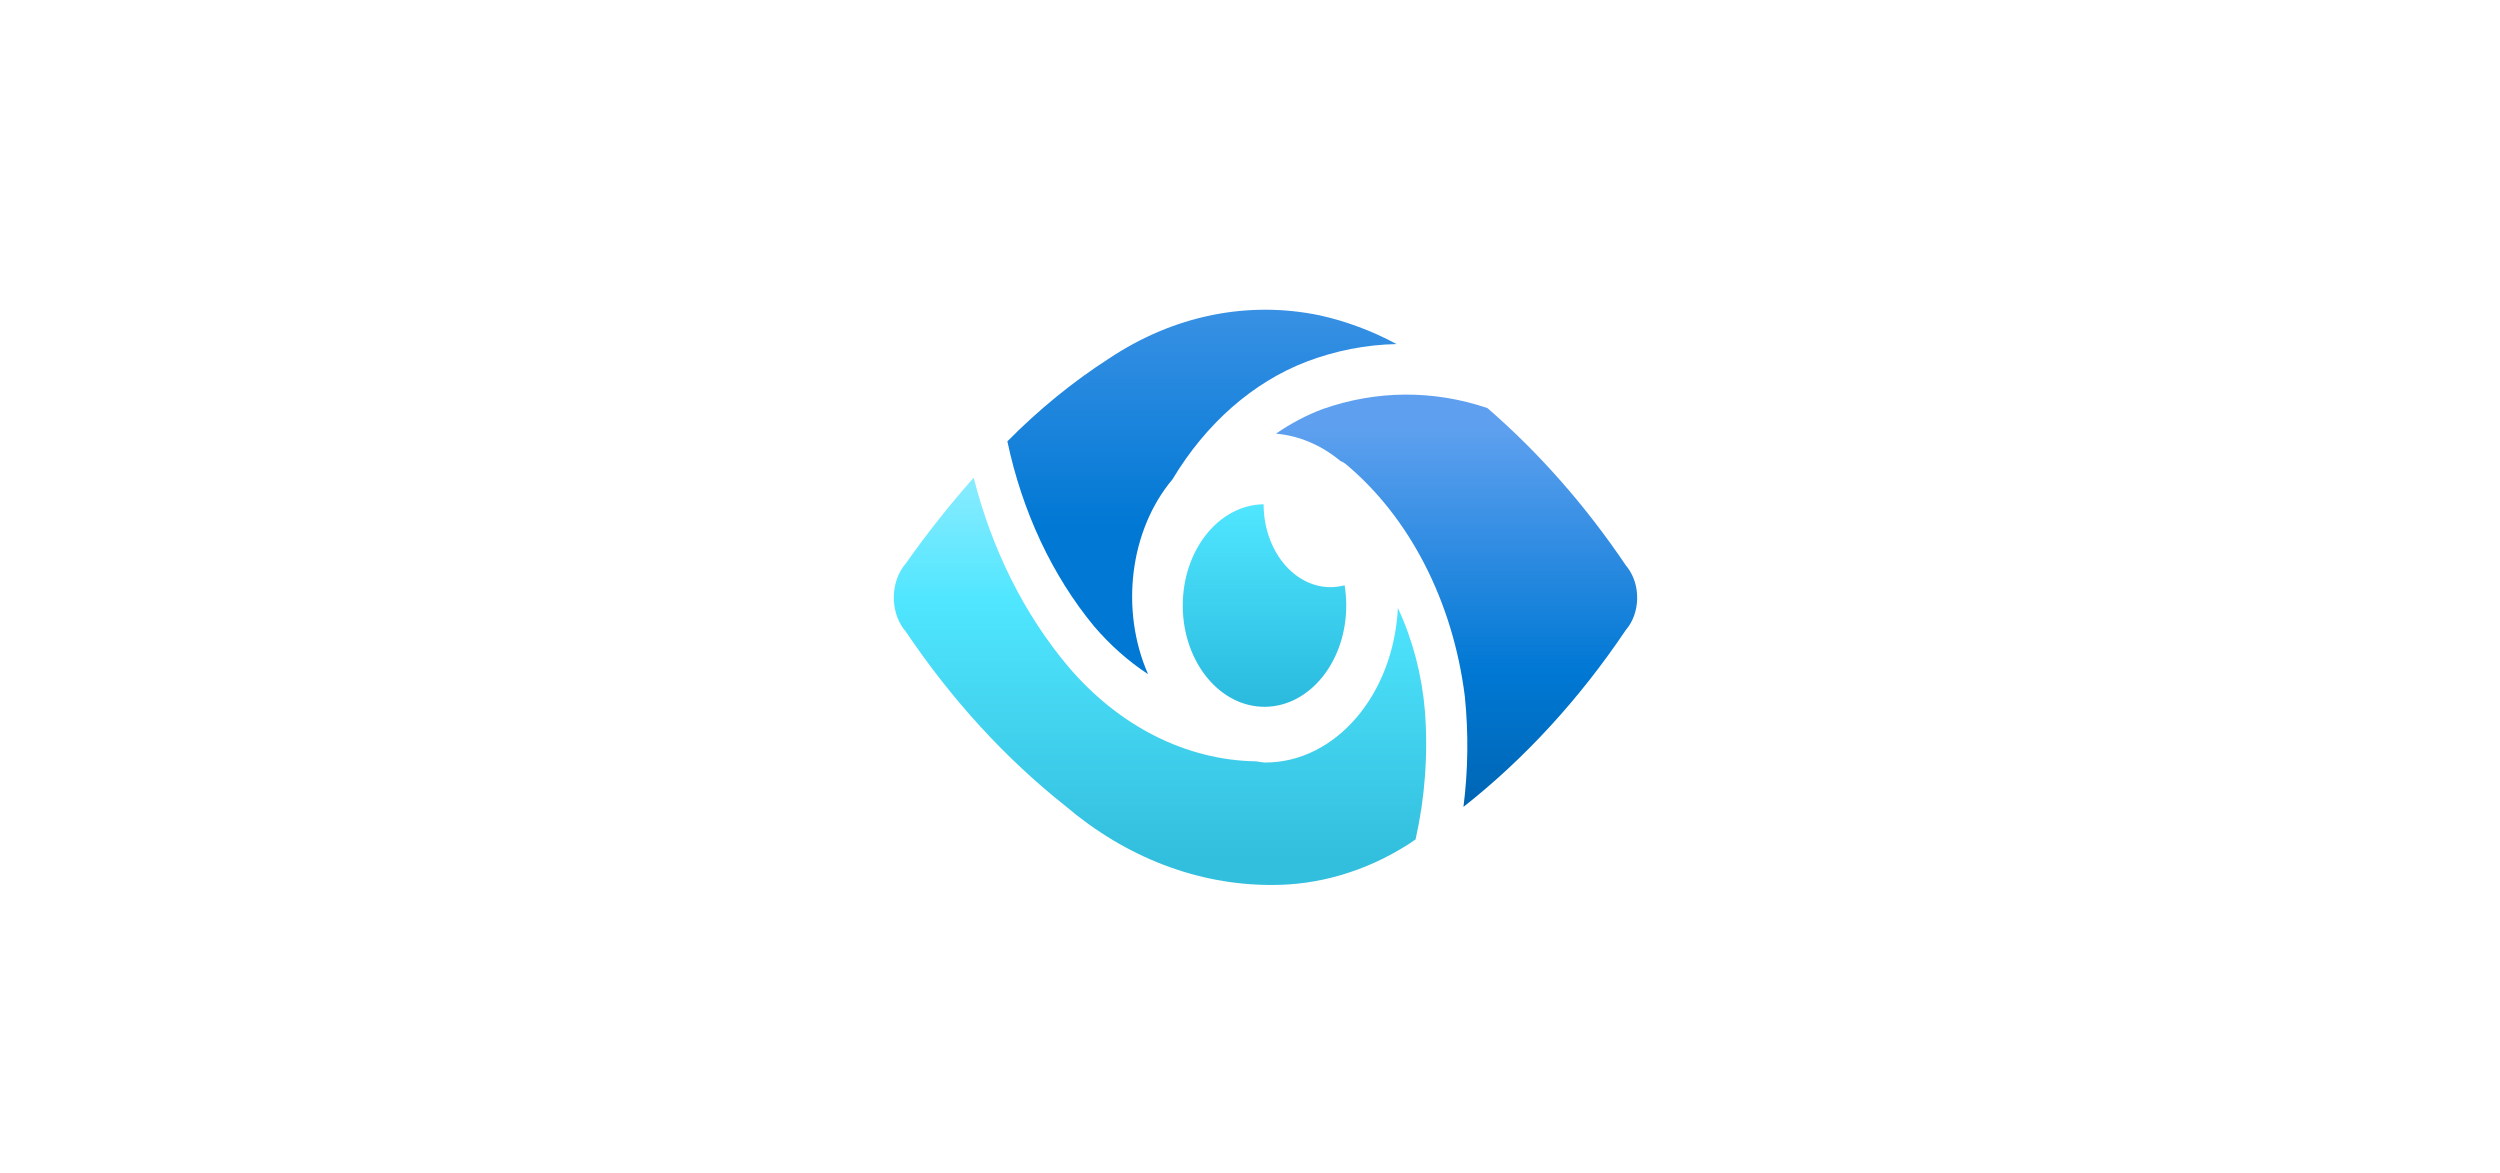
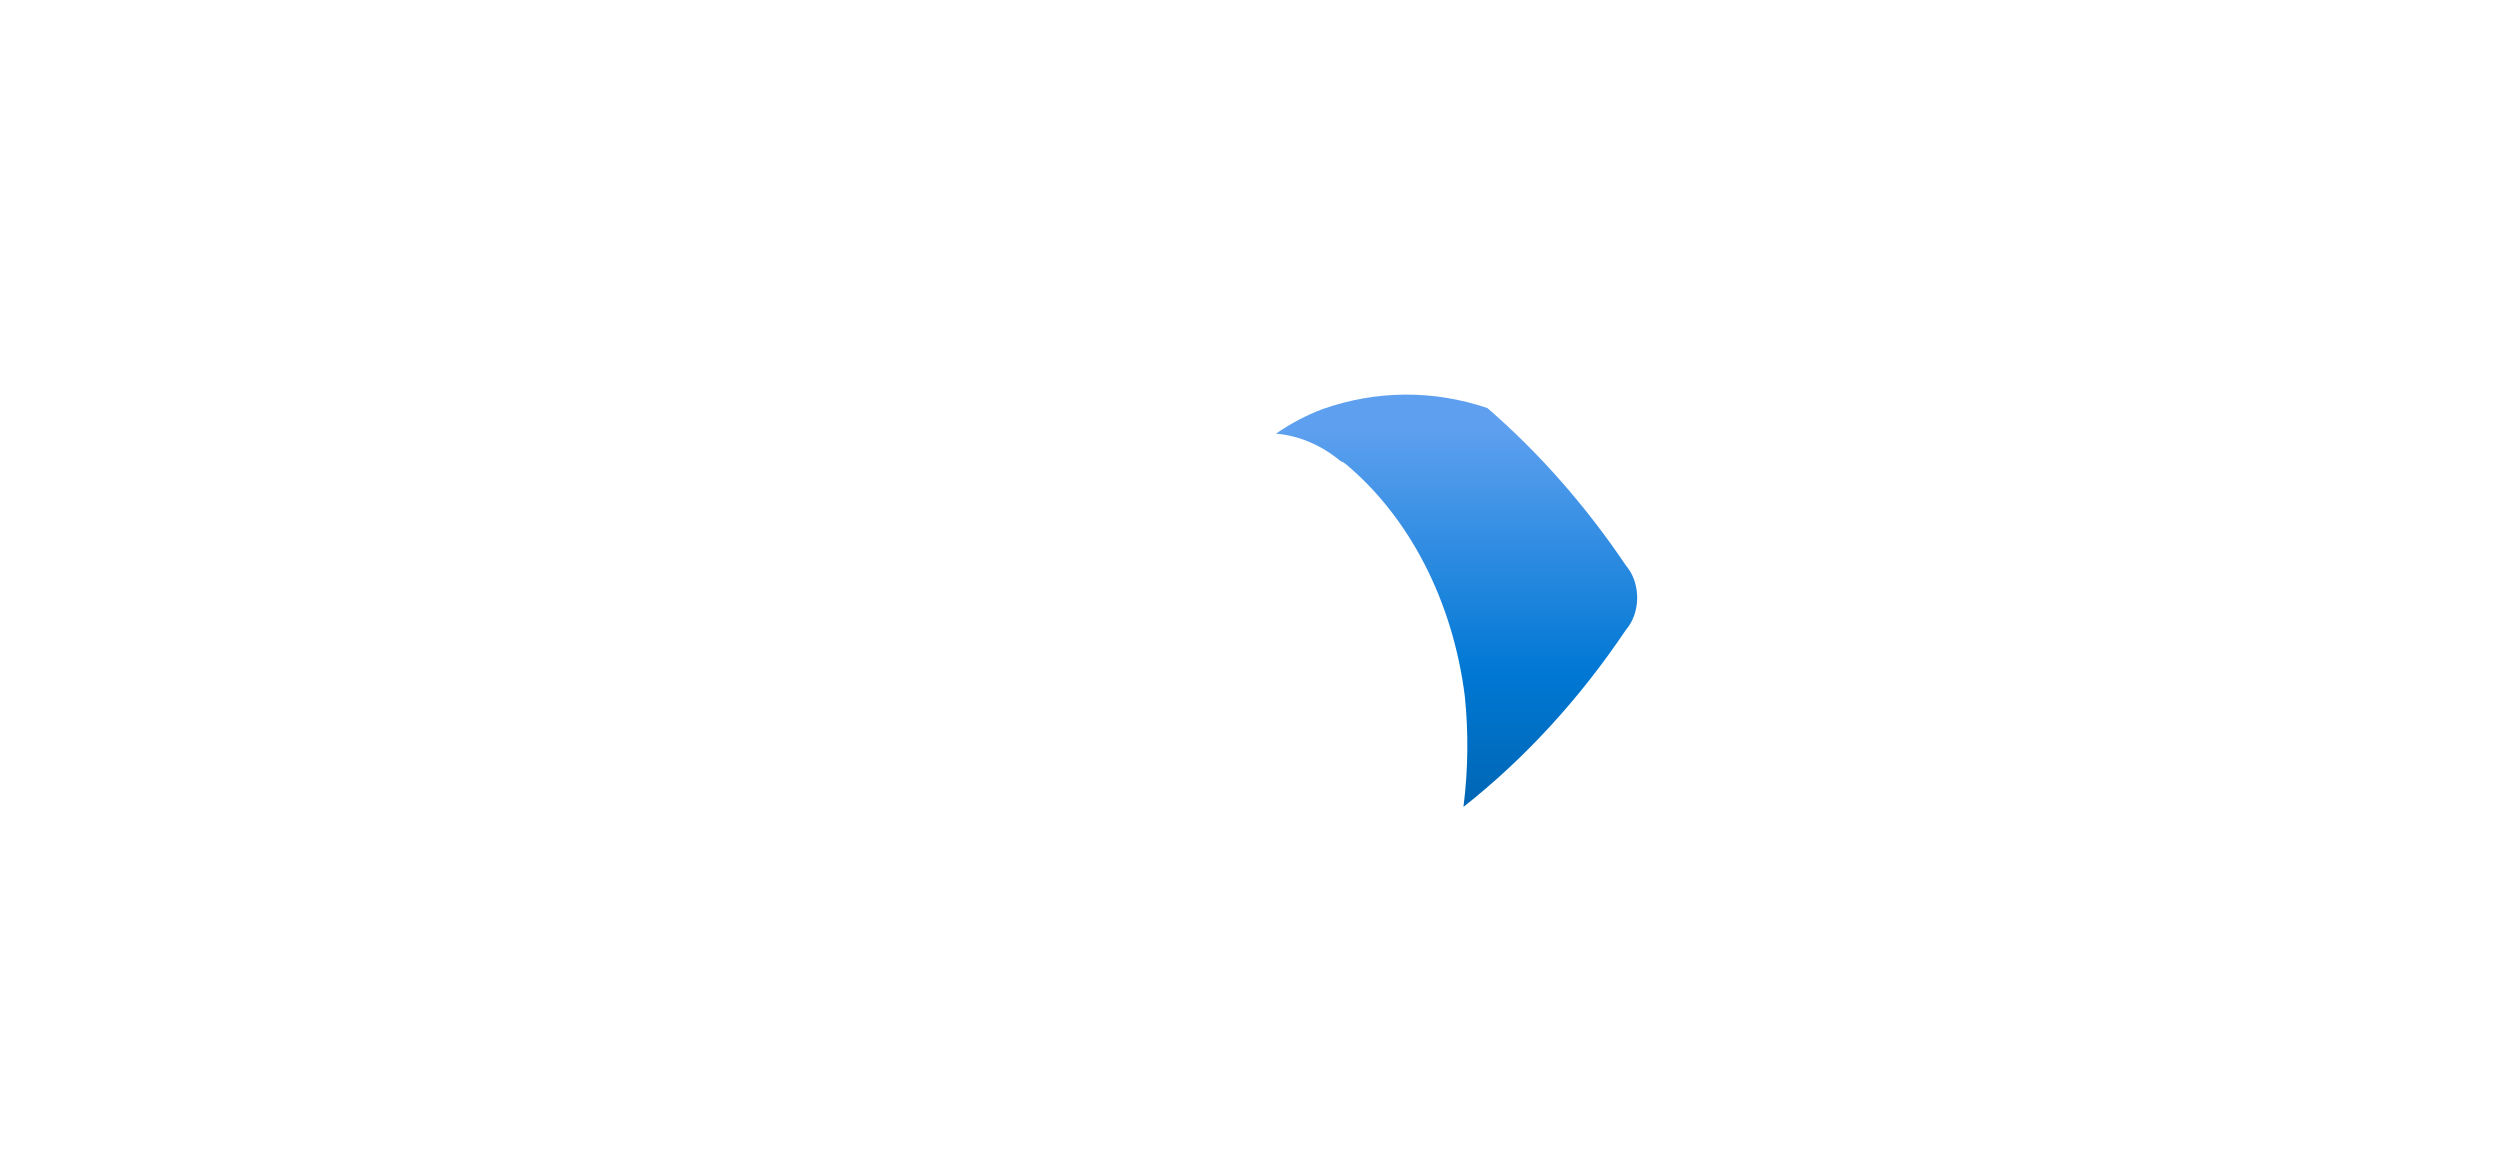
<svg xmlns="http://www.w3.org/2000/svg" width="113" height="53" viewBox="0 0 113 53" fill="none">
  <defs>
    <symbol id="content" viewBox="0 0 113 53" preserveAspectRatio="xMidYMid meet">
-       <path id="NoColourRemove" d="M60.143 26.54C58.472 26.54 57.117 24.862 57.115 22.793C55.075 22.82 53.439 24.893 53.461 27.42C53.484 29.948 55.156 31.975 57.196 31.947C59.236 31.919 60.873 29.847 60.85 27.319C60.847 27.028 60.823 26.739 60.776 26.454C60.568 26.51 60.355 26.539 60.143 26.54Z" fill="url(#a)" />
-       <path d="M64.409 32.163C64.273 30.513 63.855 28.916 63.184 27.481C62.989 31.401 60.369 34.459 57.199 34.466C57.055 34.466 56.92 34.427 56.78 34.413C53.607 34.362 50.566 32.824 48.269 30.111C46.294 27.76 44.83 24.83 44.011 21.592C42.93 22.809 41.907 24.102 40.946 25.463C40.257 26.253 40.215 27.585 40.852 28.438C40.882 28.478 40.913 28.516 40.946 28.553C43.011 31.623 45.446 34.282 48.163 36.436C50.895 38.756 54.131 39.998 57.444 40C59.596 40.015 61.721 39.389 63.638 38.175C63.759 38.106 63.864 38.013 63.983 37.944C64.408 36.066 64.552 34.105 64.409 32.163Z" fill="url(#b)" />
-       <path d="M51.892 30.472C50.617 27.564 51.068 23.959 52.995 21.667C54.508 19.143 56.629 17.28 59.053 16.347C60.374 15.847 61.745 15.579 63.126 15.552C62.015 14.955 60.852 14.52 59.66 14.256C56.395 13.575 53.04 14.261 50.126 16.206C48.495 17.255 46.956 18.509 45.533 19.949C46.205 23.125 47.56 26.015 49.453 28.31C50.184 29.162 51.004 29.89 51.892 30.472Z" fill="url(#c)" />
      <path d="M73.496 25.566C71.671 22.858 69.564 20.464 67.231 18.444C64.79 17.618 62.214 17.634 59.78 18.491C59.049 18.767 58.342 19.138 57.676 19.601C58.719 19.692 59.724 20.119 60.592 20.84C60.669 20.868 60.744 20.909 60.812 20.962C63.716 23.379 65.673 27.19 66.21 31.473C66.38 33.135 66.359 34.817 66.148 36.471C68.914 34.293 71.39 31.596 73.488 28.475C74.138 27.725 74.175 26.463 73.569 25.658C73.545 25.626 73.521 25.595 73.496 25.566Z" fill="url(#d)" />
      <defs>
        <linearGradient id="a" x1="57.156" y1="31.947" x2="57.156" y2="22.793" gradientUnits="userSpaceOnUse">
          <stop stop-color="#29BADE" />
          <stop offset="1" stop-color="#50E6FF" />
        </linearGradient>
        <linearGradient id="b" x1="52.431" y1="40" x2="52.431" y2="13.975" gradientUnits="userSpaceOnUse">
          <stop offset="0.041" stop-color="#32BEDD" />
          <stop offset="0.495" stop-color="#50E6FF" />
          <stop offset="0.92" stop-color="#C3F1FF" />
        </linearGradient>
        <linearGradient id="c" x1="54.33" y1="29.424" x2="54.33" y2="6.773" gradientUnits="userSpaceOnUse">
          <stop offset="0.244" stop-color="#0078D4" />
          <stop offset="0.6" stop-color="#2E8CE1" />
          <stop offset="0.933" stop-color="#589EED" />
        </linearGradient>
        <linearGradient id="d" x1="65.838" y1="40.015" x2="65.838" y2="15.883" gradientUnits="userSpaceOnUse">
          <stop stop-color="#005BA1" />
          <stop offset="0.399" stop-color="#0078D4" />
          <stop offset="0.857" stop-color="#5EA0EF" />
        </linearGradient>
      </defs>
    </symbol>
  </defs>
  <use href="#content" />
</svg>